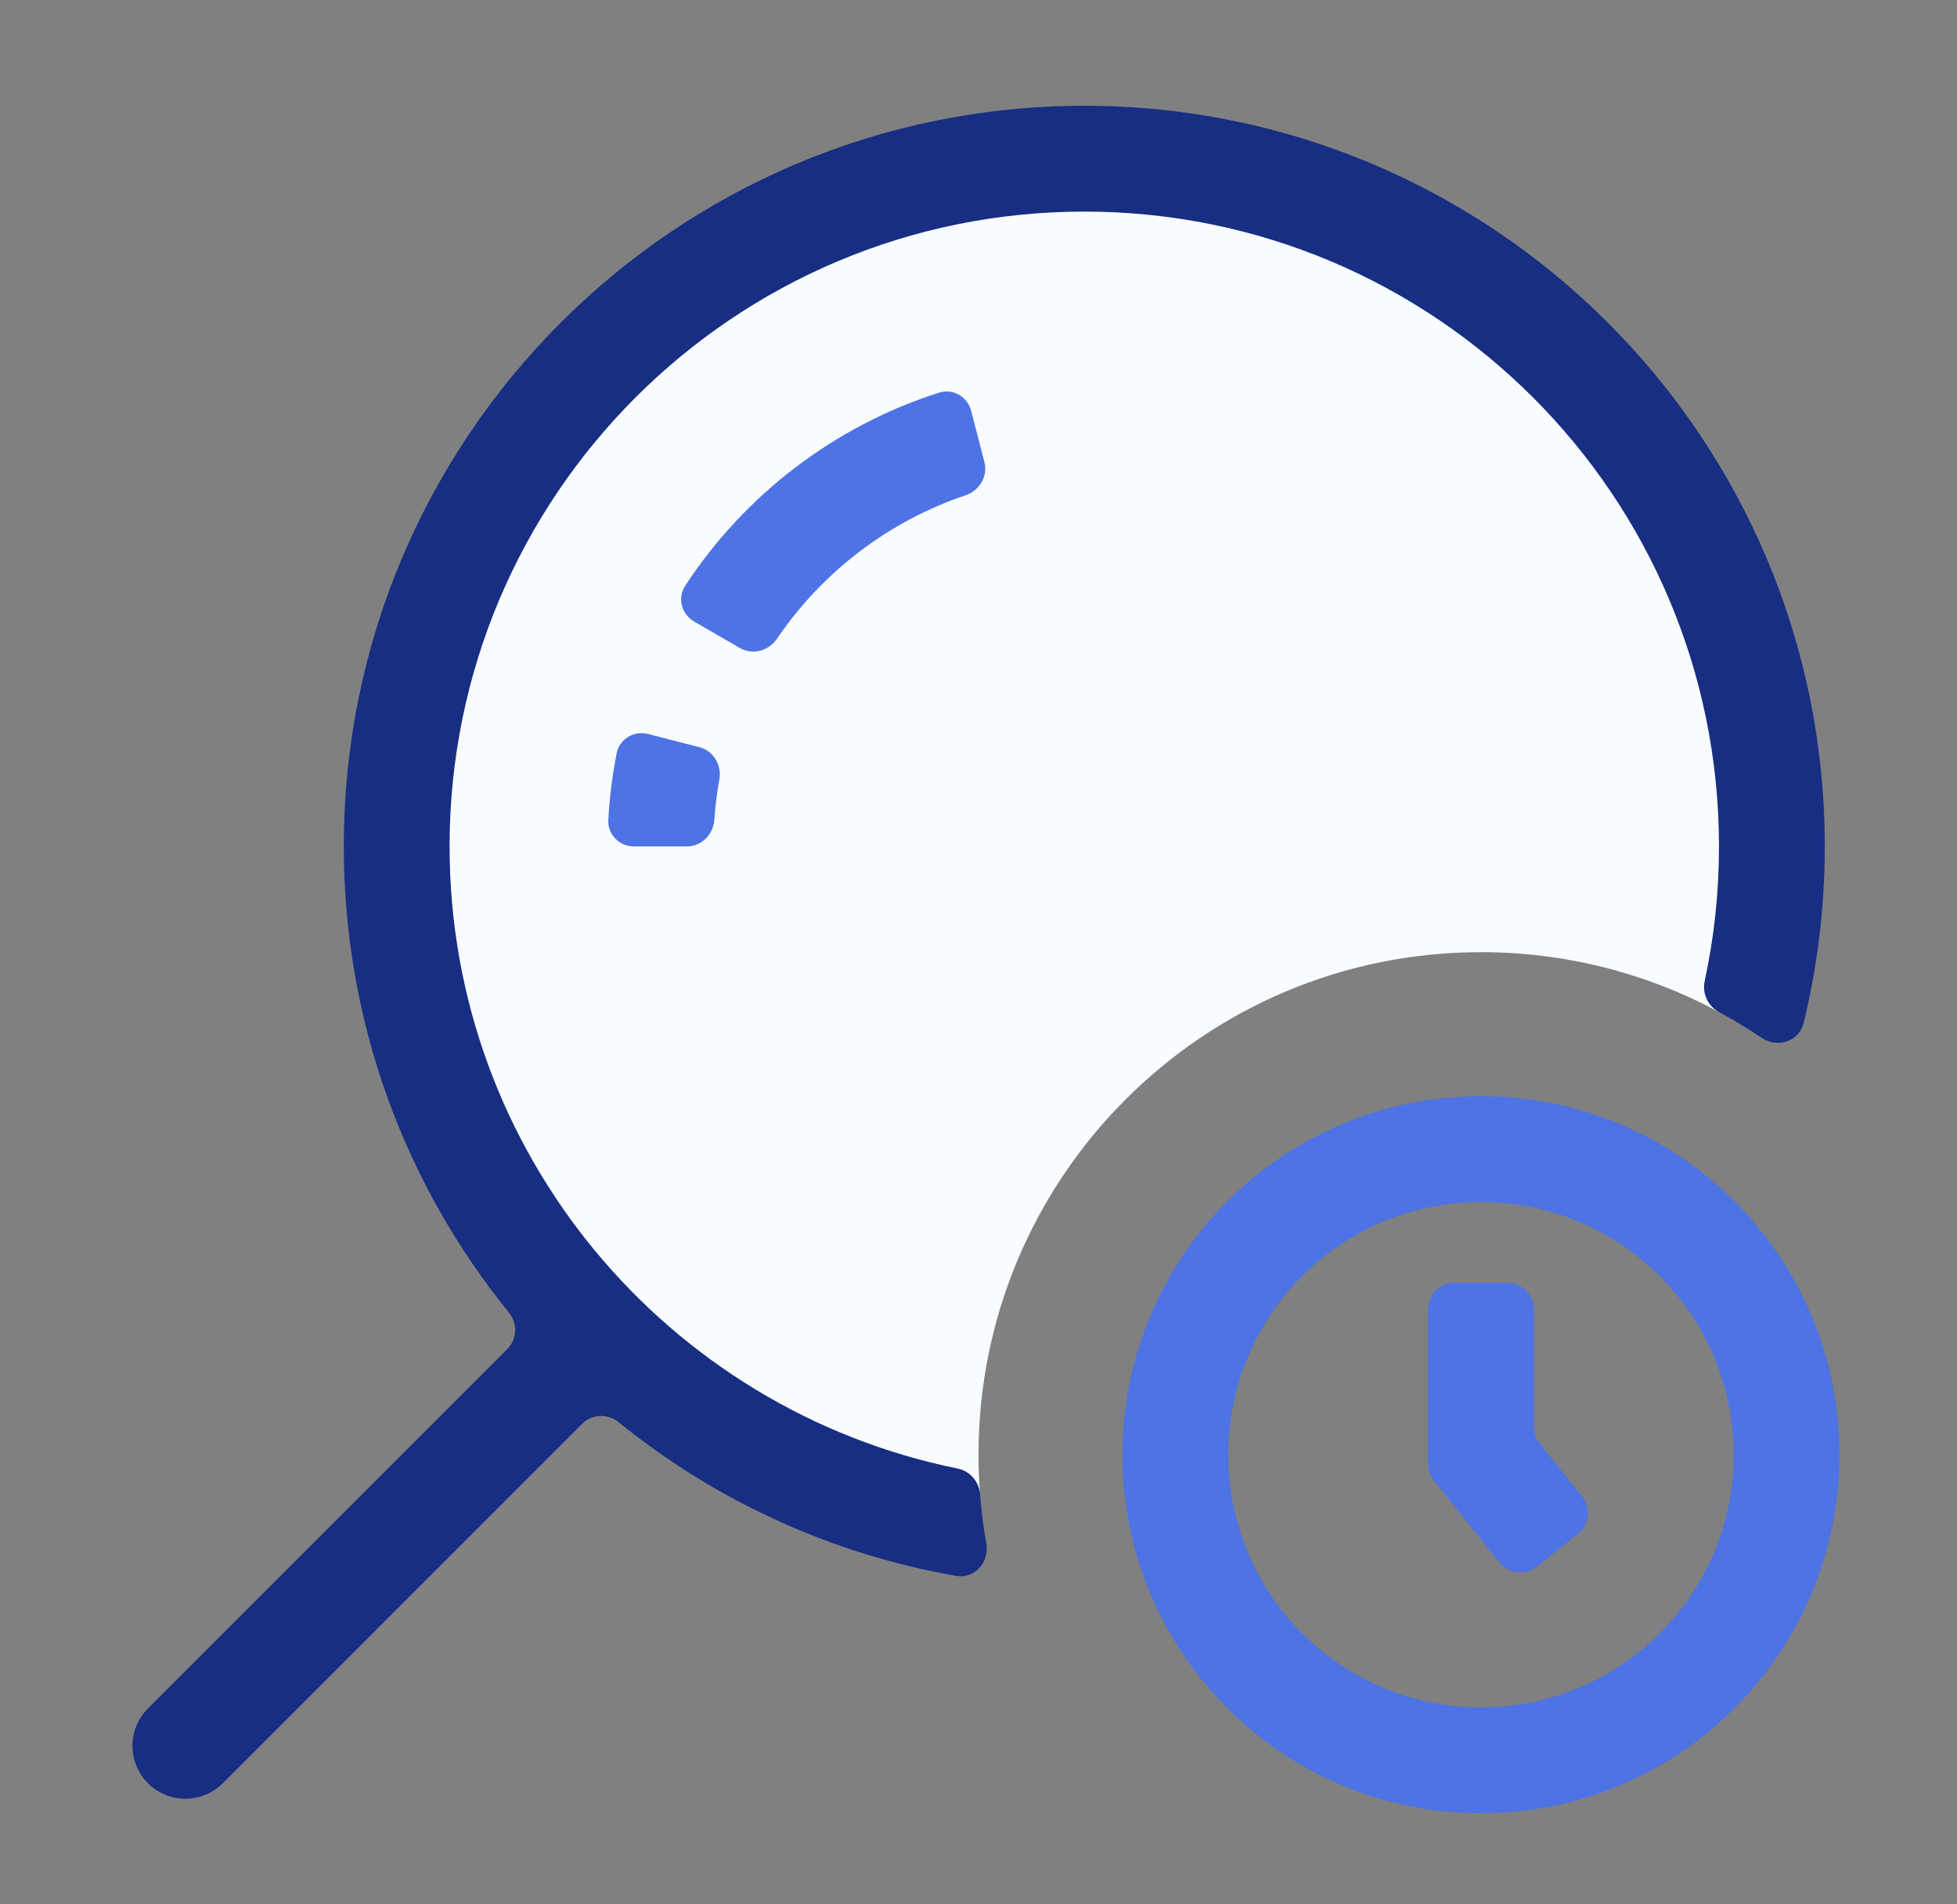
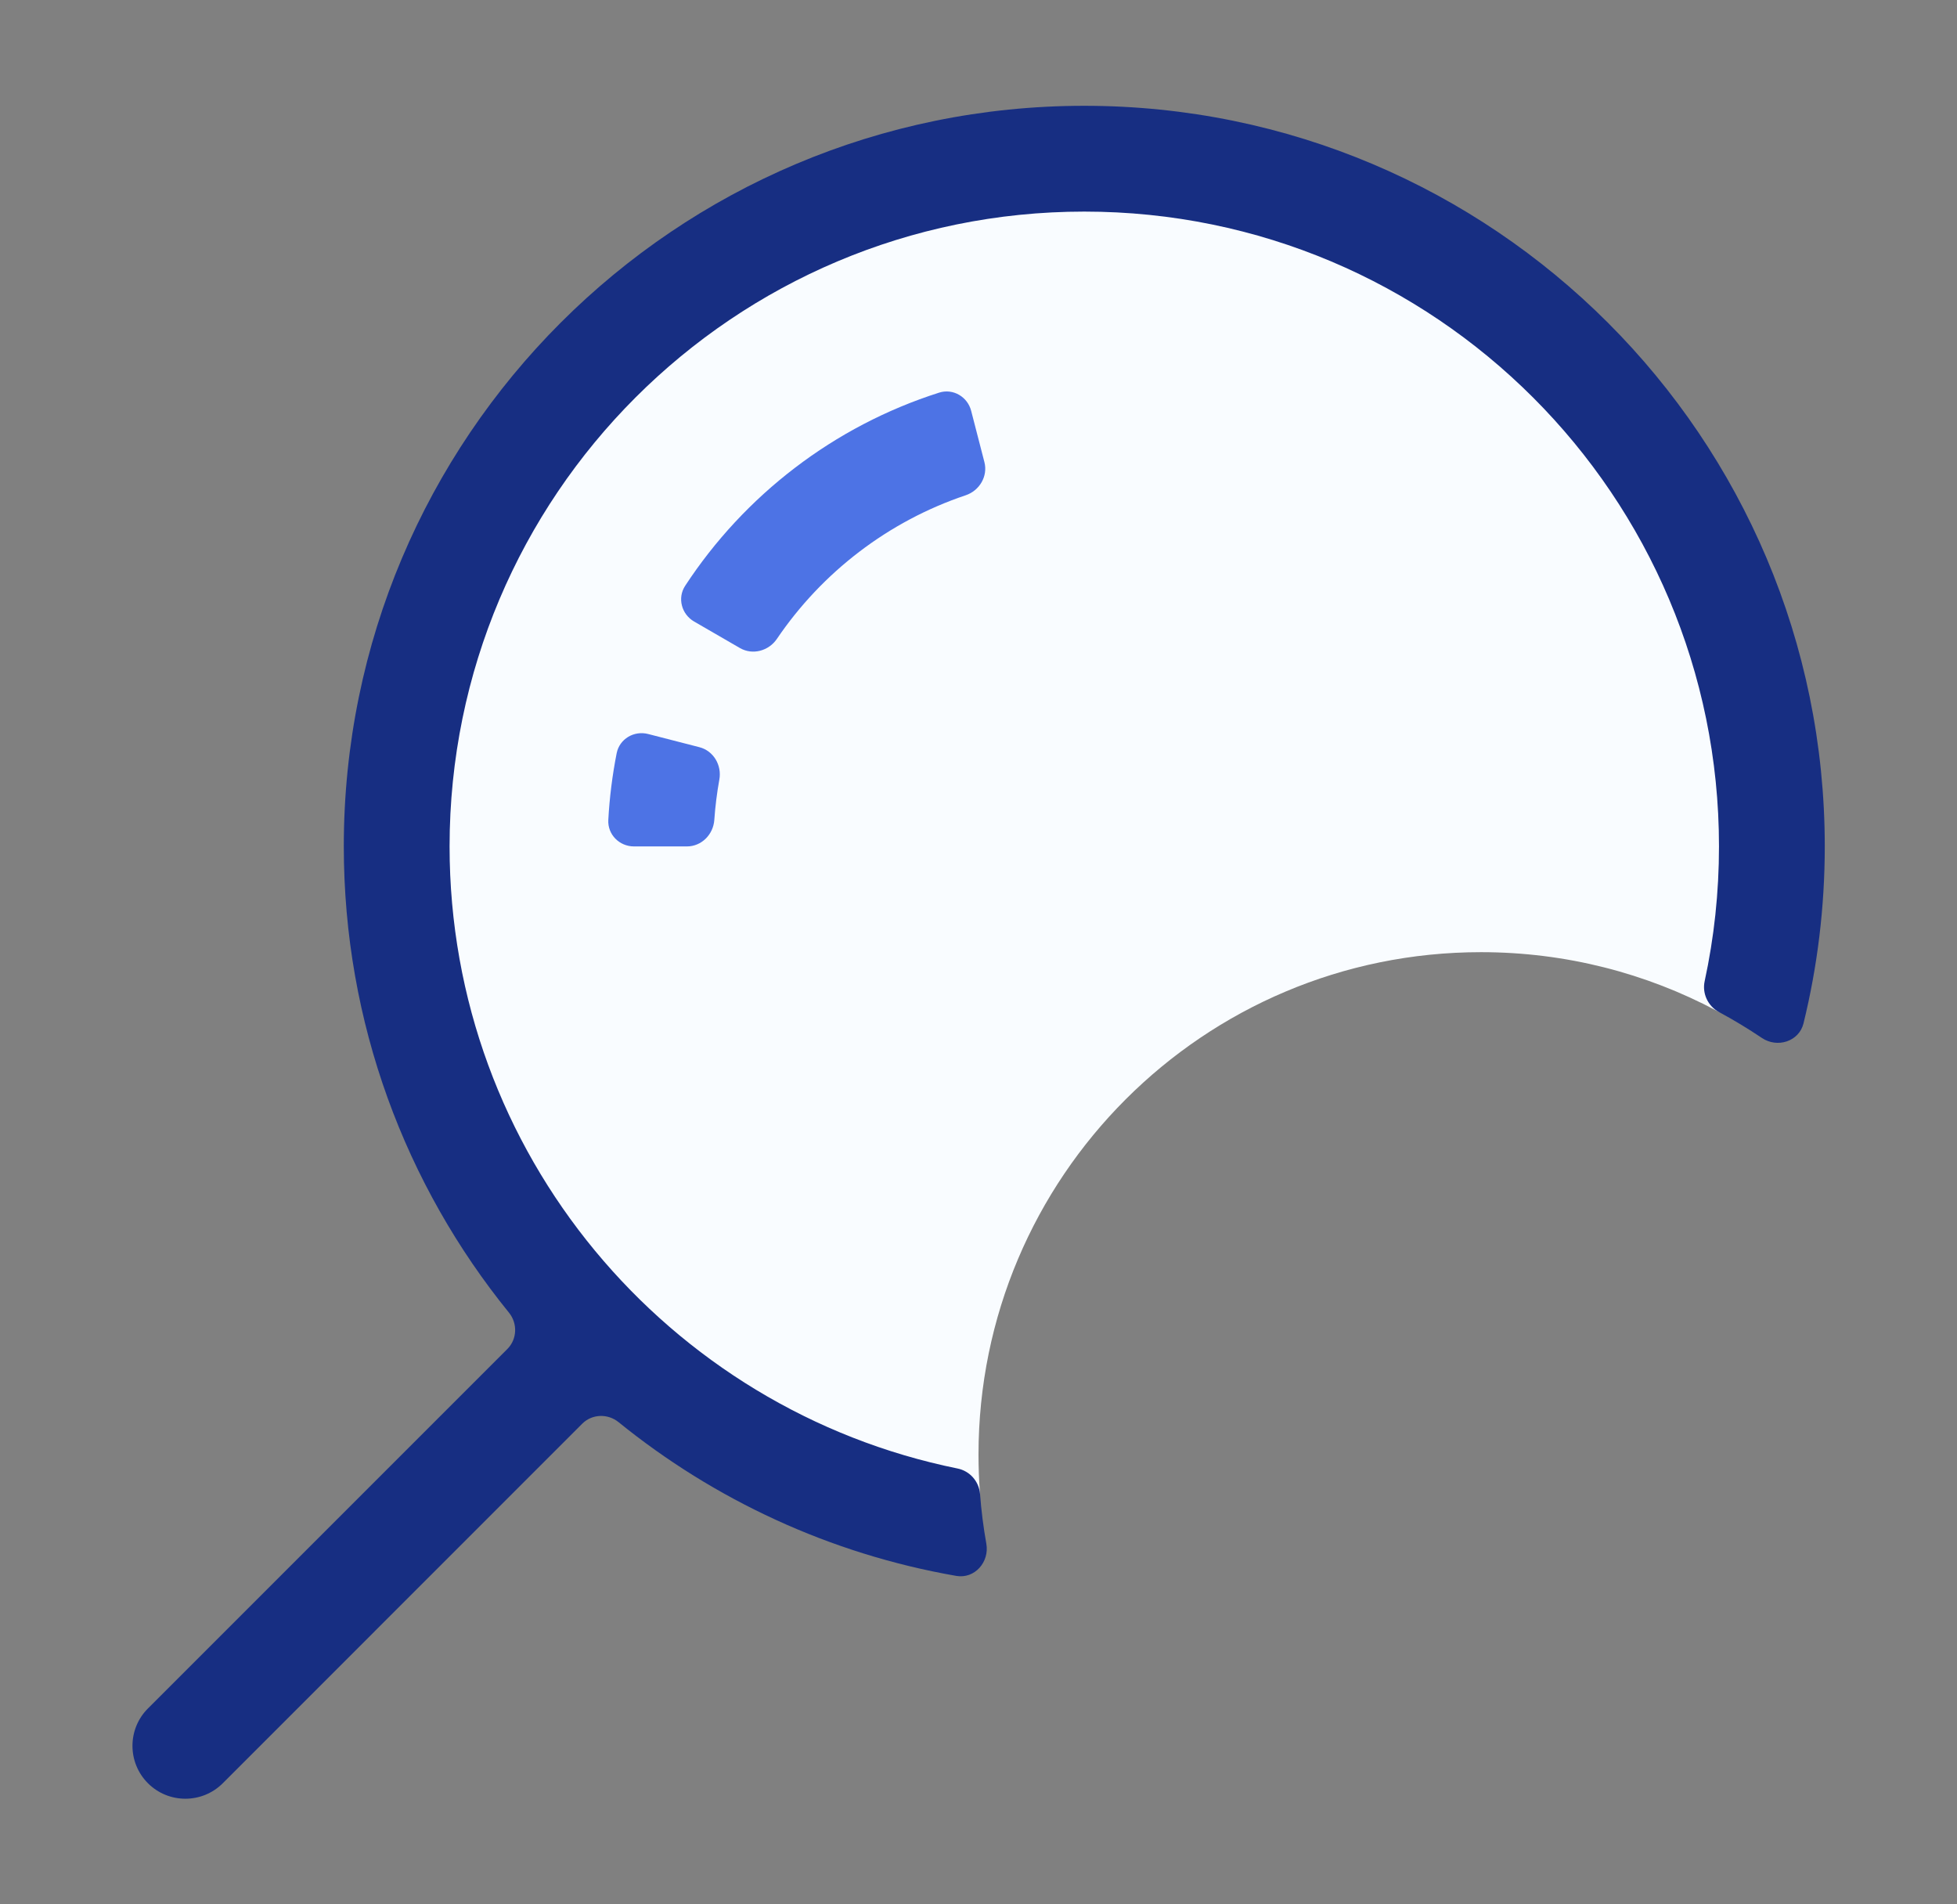
<svg xmlns="http://www.w3.org/2000/svg" width="37" height="36" viewBox="0 0 37 36" fill="none">
  <rect x="0" y="0" width="37" height="36" fill="#808080" stroke="none" />
  <path fill-rule="evenodd" clip-rule="evenodd" d="M33.2 18.792C33.128 19.119 32.752 19.265 32.457 19.108C31.128 18.401 29.611 18 28 18C22.753 18 18.5 22.253 18.5 27.5C18.5 27.734 18.509 27.966 18.525 28.196C18.549 28.529 18.265 28.813 17.937 28.747C11.985 27.557 7.5 22.302 7.5 16C7.5 8.82 13.32 3 20.5 3C27.68 3 33.5 8.82 33.5 16C33.5 16.958 33.396 17.892 33.2 18.792Z" fill="#F9FCFF" />
-   <path fill-rule="evenodd" clip-rule="evenodd" d="M23.222 27.5C23.222 24.862 25.361 22.723 28 22.723C30.639 22.723 32.778 24.862 32.778 27.5C32.778 30.139 30.639 32.278 28 32.278C25.361 32.278 23.222 30.139 23.222 27.5ZM28 20.723C24.257 20.723 21.222 23.757 21.222 27.5C21.222 31.244 24.257 34.278 28 34.278C31.743 34.278 34.778 31.244 34.778 27.5C34.778 23.757 31.743 20.723 28 20.723ZM27.5 24.25C27.224 24.25 27 24.474 27 24.75V27.5V27.676C27 27.789 27.039 27.899 27.11 27.988L27.219 28.125L28.351 29.54C28.524 29.756 28.838 29.791 29.054 29.618L29.835 28.994C30.05 28.821 30.085 28.506 29.913 28.291L29.11 27.287C29.039 27.198 29 27.088 29 26.974V24.75C29 24.474 28.776 24.25 28.5 24.25H27.5Z" fill="#4D73E5" />
  <path fill-rule="evenodd" clip-rule="evenodd" d="M32.5 16C32.5 9.373 27.127 4 20.5 4C13.873 4 8.5 9.373 8.5 16C8.5 21.807 12.624 26.65 18.104 27.761C18.337 27.808 18.51 28.006 18.529 28.243C18.553 28.561 18.593 28.874 18.648 29.182C18.71 29.529 18.427 29.852 18.079 29.791C15.688 29.375 13.504 28.351 11.694 26.884C11.49 26.719 11.193 26.729 11.008 26.914L4.212 33.711C3.821 34.101 3.188 34.101 2.797 33.711C2.407 33.32 2.407 32.687 2.797 32.297L9.593 25.501C9.778 25.315 9.788 25.019 9.623 24.815C7.67 22.408 6.5 19.341 6.5 16C6.5 8.268 12.768 2 20.5 2C28.232 2 34.5 8.268 34.5 16C34.5 17.153 34.361 18.274 34.098 19.346C34.014 19.689 33.602 19.819 33.31 19.621C33.048 19.445 32.778 19.281 32.498 19.131C32.29 19.018 32.179 18.78 32.229 18.549C32.407 17.727 32.5 16.875 32.5 16Z" fill="#172E82" />
  <path fill-rule="evenodd" clip-rule="evenodd" d="M12.987 16.001C13.263 16.001 13.485 15.777 13.505 15.501C13.523 15.242 13.555 14.988 13.6 14.738C13.65 14.467 13.491 14.194 13.223 14.125L12.255 13.876C11.987 13.807 11.713 13.968 11.659 14.239C11.578 14.651 11.524 15.072 11.501 15.501C11.486 15.777 11.711 16.001 11.987 16.001H12.987ZM13.99 12.251C14.229 12.389 14.533 12.306 14.688 12.078C15.541 10.82 16.792 9.855 18.257 9.363C18.519 9.275 18.68 9.004 18.612 8.737L18.362 7.769C18.294 7.501 18.02 7.339 17.757 7.422C15.765 8.056 14.075 9.363 12.954 11.074C12.803 11.305 12.885 11.612 13.124 11.75L13.99 12.251Z" fill="#4D73E5" />
</svg>